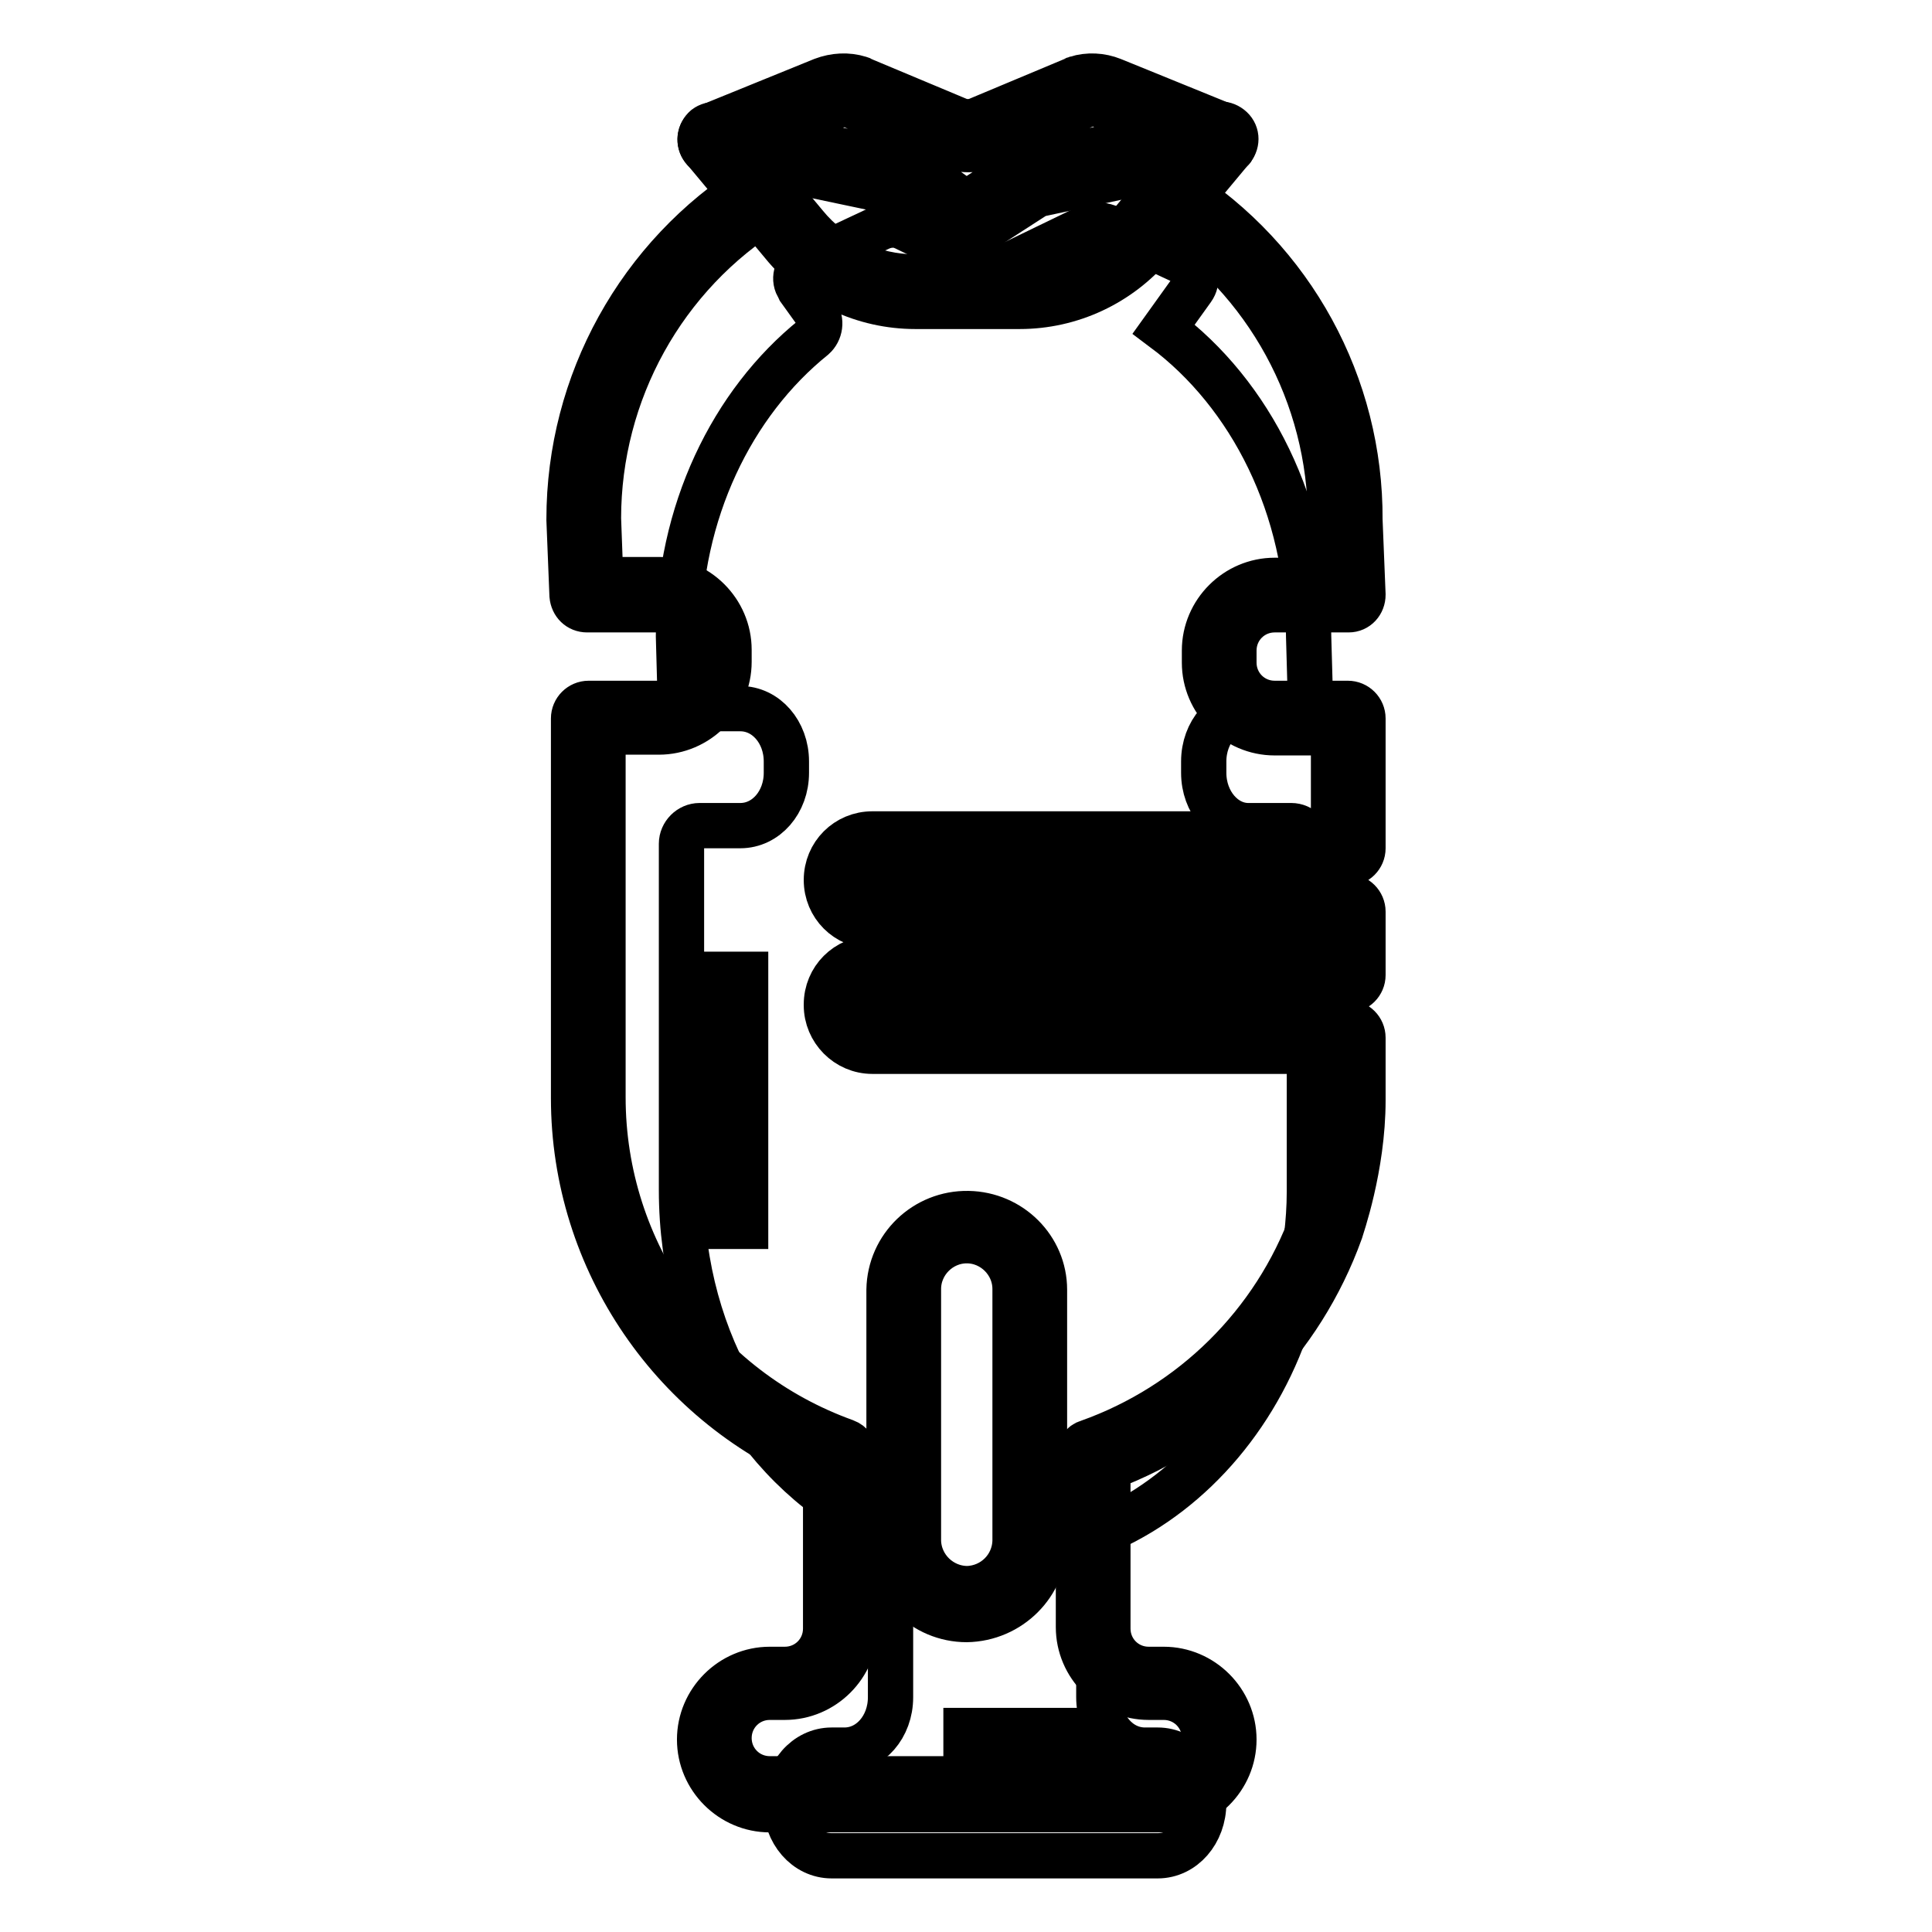
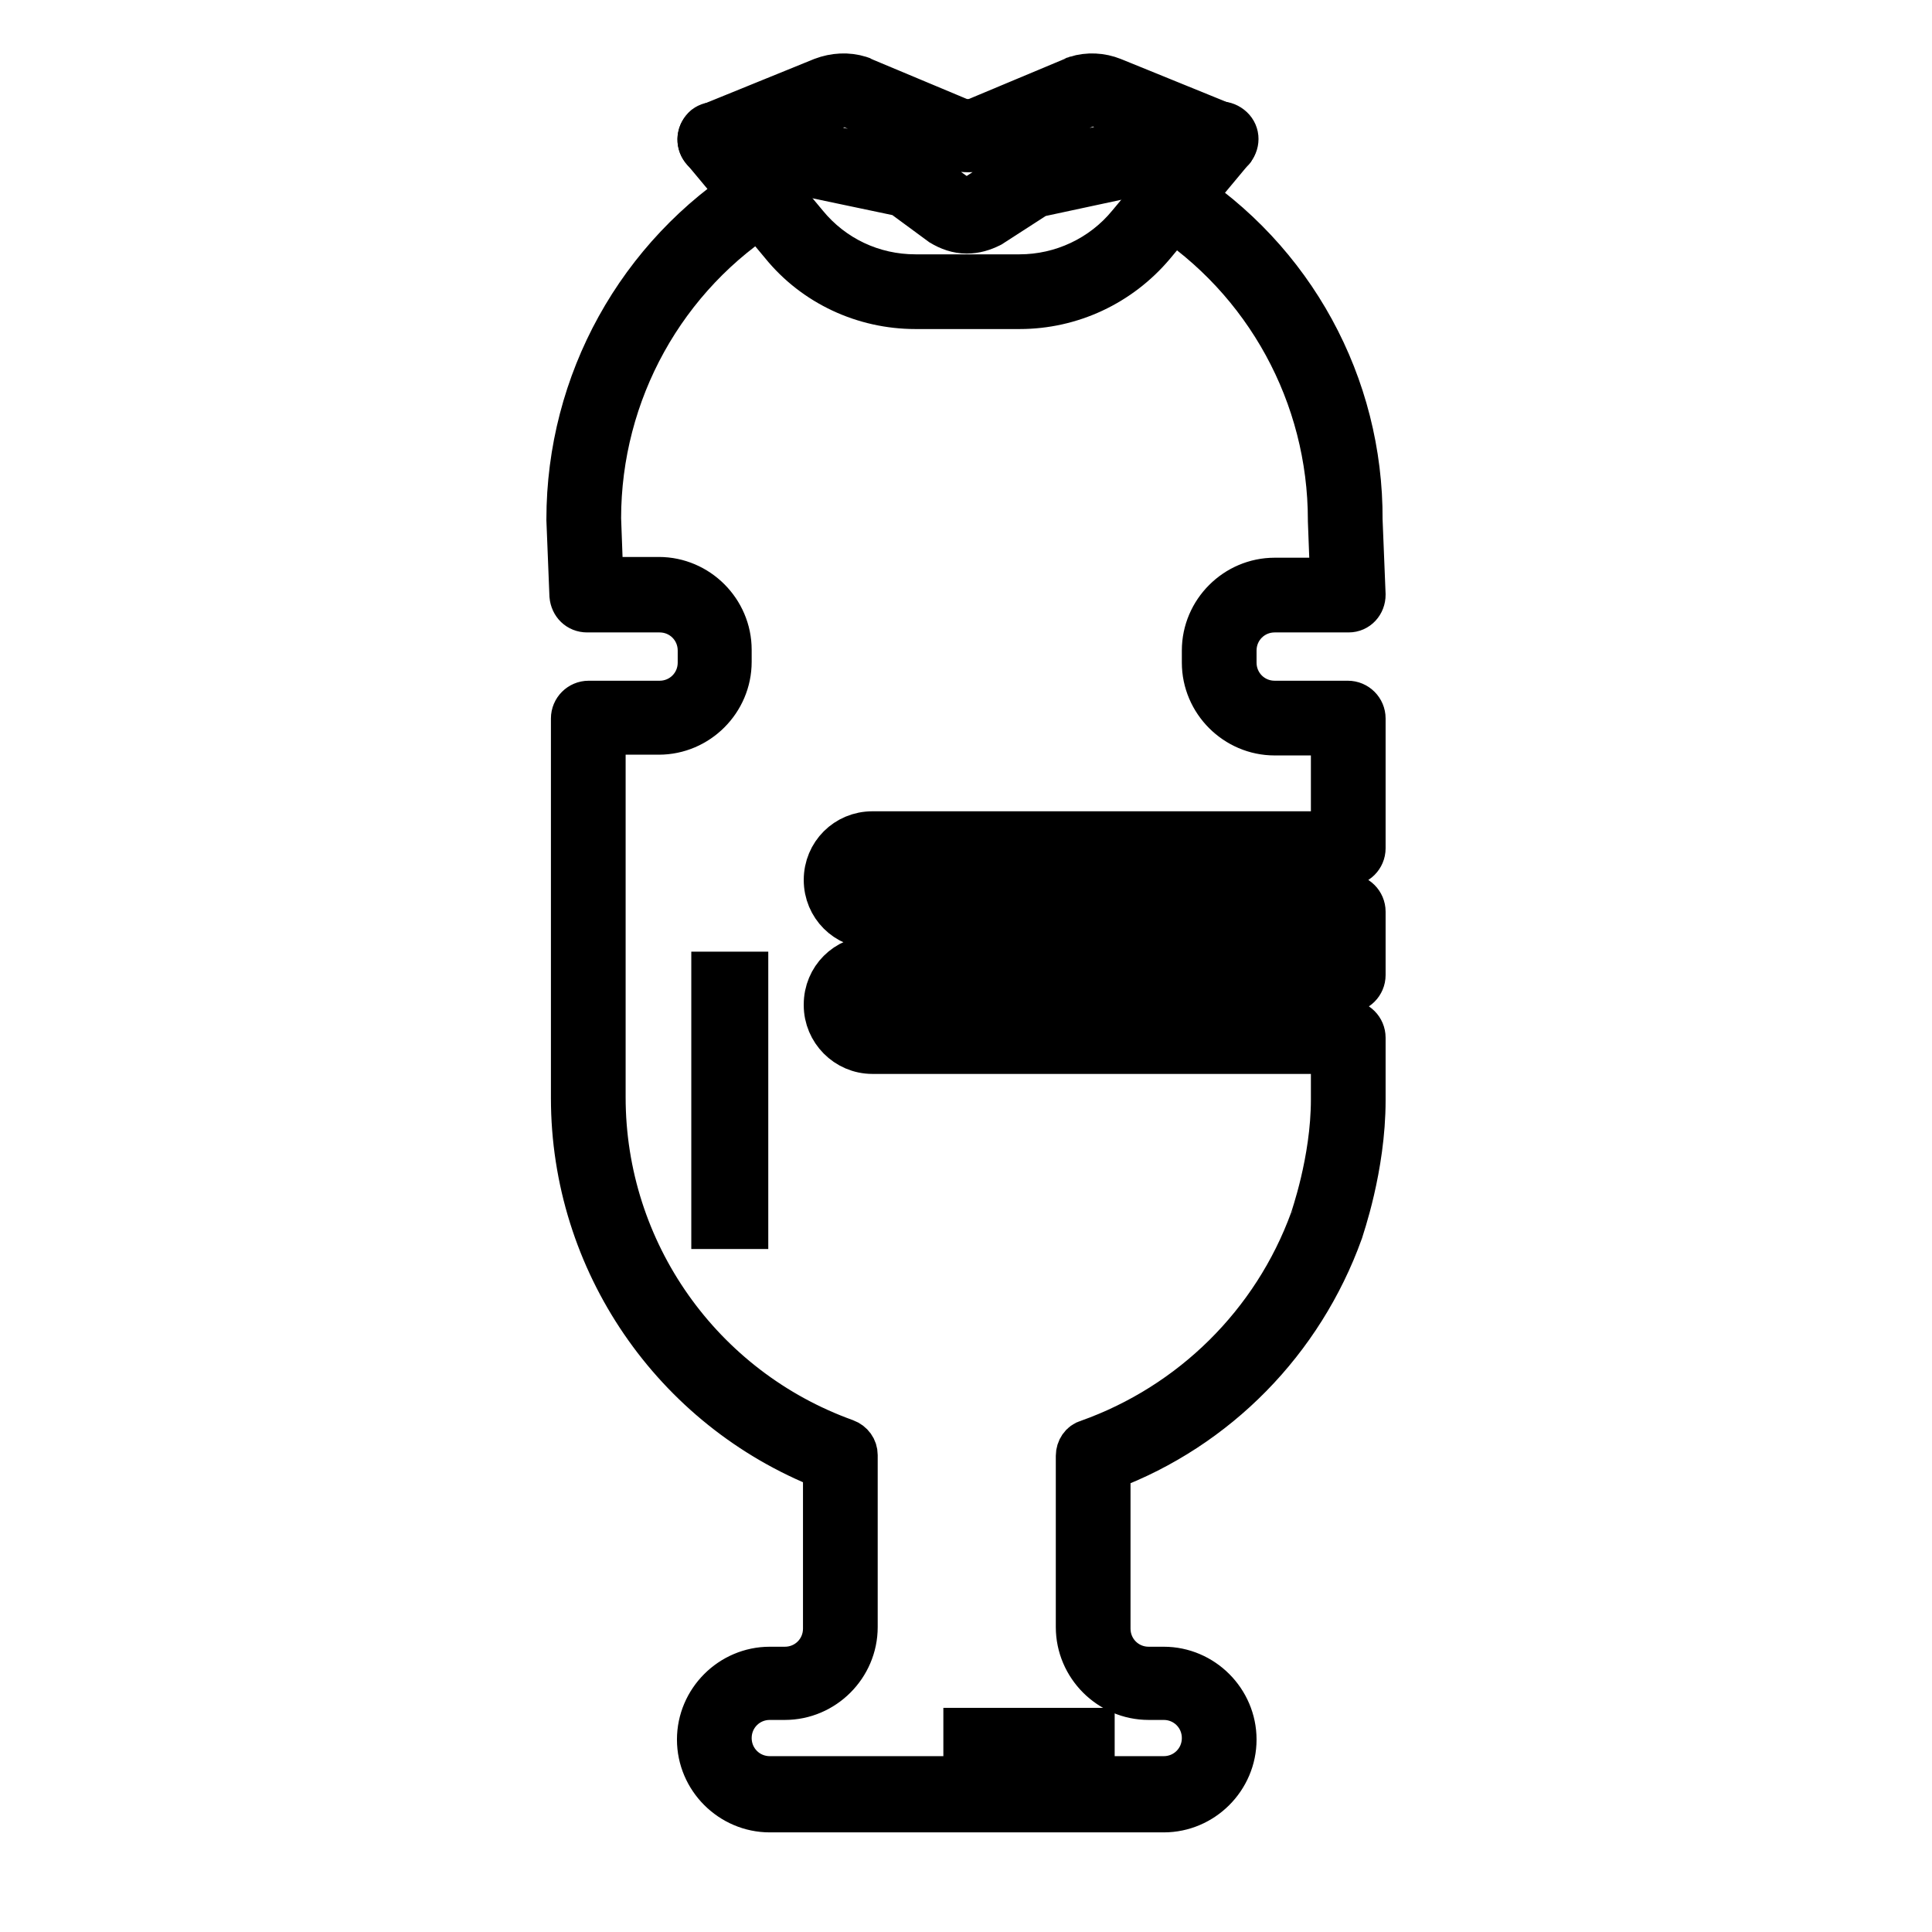
<svg xmlns="http://www.w3.org/2000/svg" version="1.1" x="0px" y="0px" viewBox="0 0 256 256" enable-background="new 0 0 256 256" xml:space="preserve">
  <g>
-     <path stroke-width="6" fill-opacity="0" stroke="#000000" d="M159.5,102.4v-1.5c0-3.9,2.7-7,6.1-7h5.6c1.3,0,2.4-1.1,2.4-2.4c0,0,0,0,0-0.1l-0.2-7.1 c0-17.1-7.7-32.1-19.2-40.7l3.8-5.3c0.8-1.1,0.5-2.5-0.6-3.3c-0.1-0.1-0.2-0.1-0.4-0.2l-9.9-4.6c-0.9-0.4-1.8-0.5-2.7-0.2 c-0.1,0-0.2,0.1-0.3,0.1l-9.5,4.6c-1.7,0.8-3.7,0.8-5.4,0l-9.5-4.6c-0.1,0-0.2-0.1-0.3-0.1c-0.9-0.3-1.9-0.2-2.8,0.2l-9.8,4.6 c-1.2,0.6-1.7,2-1.1,3.1c0.1,0.1,0.1,0.2,0.2,0.4l2.3,3.2c0.7,1,0.5,2.4-0.4,3.2C97,53.4,89.9,67.9,89.9,84.3l0.2,7.3 c0,1.3,1.1,2.3,2.4,2.3h5.6c3.4,0,6.1,3.1,6.1,7v1.5c0,3.9-2.7,7-6.1,7h-5.4c-1.3,0-2.4,1.1-2.4,2.4v45.9 c0,20.3,10.9,37.8,26.3,44.8c0.8,0.4,1.4,1.2,1.4,2.1v20.3c0,3.9-2.7,7-6.1,7h-1.7c-3.4,0-6.1,3.1-6.1,7c0,3.9,2.7,7,6.1,7h43.2 c3.4,0,6.1-3.1,6.1-7c0-3.9-2.7-7-6.1-7h-1.7c-3.4,0-6.1-3.1-6.1-7v-20.2c0-0.9,0.6-1.8,1.4-2.1c11.2-5.1,20.1-15.6,24.1-28.7 c0,0,2.4-7.7,2.4-16v-46.1c0-1.3-1.1-2.4-2.4-2.4h-5.7C162.2,109.4,159.5,106.3,159.5,102.4z" />
    <path stroke-width="6" fill-opacity="0" stroke="#000000" d="M154.2,239.8H102c-5.1,0-9.3-4.2-9.3-9.3s4.2-9.3,9.3-9.3h2c3,0,5.4-2.4,5.4-5.4v-21.4 C89.3,186.5,76,167.1,76,145.5V95.2c0-1.1,0.9-2,2-2l0,0h9.4c3,0,5.4-2.4,5.4-5.4v-1.6c0-3-2.4-5.4-5.4-5.4h-9.6 c-1.1,0-1.9-0.8-2-1.9l-0.4-10v-0.1c0-18.1,9.3-34.9,24.6-44.5c0.9-0.6,2.1-0.3,2.7,0.6c0.6,0.9,0.3,2.1-0.6,2.7 c-14.2,8.8-22.8,24.4-22.8,41.1l0.3,8.1h7.7c5.1,0,9.3,4.2,9.3,9.3v1.6c0,5.1-4.2,9.3-9.3,9.3h-7.4v48.4 c0,20.5,12.9,38.7,32.1,45.6c0.8,0.3,1.3,1,1.3,1.8v22.8c0,5.1-4.2,9.3-9.3,9.3h-2c-3,0-5.4,2.4-5.4,5.4c0,3,2.4,5.4,5.4,5.4h52.2 c3,0,5.4-2.4,5.4-5.4c0-3-2.4-5.4-5.4-5.4l0,0h-2c-5.1,0-9.3-4.2-9.3-9.3v-22.7c0-0.8,0.5-1.6,1.3-1.8 c13.8-4.9,24.7-15.7,29.7-29.4c0-0.1,2.8-7.8,2.8-16v-6.4h-61.1c-3.4,0-6.1-2.8-6.1-6.1v-0.1c0-3.4,2.7-6.1,6.1-6.1h0l61.1,0.2 v-4.5h-61.1c-3.4,0-6.1-2.7-6.1-6.1c0-3.4,2.7-6.1,6.1-6.1l0,0h61.1V97.1h-7.8c-5.1,0-9.3-4.2-9.3-9.3v-1.6c0-5.1,4.2-9.3,9.3-9.3 h7.7l-0.3-7.9v-0.1c0-16.5-8.4-31.9-22.3-40.8c-0.9-0.6-1.2-1.8-0.7-2.7c0.6-0.9,1.8-1.2,2.7-0.7c0,0,0.1,0,0.1,0.1 c15.1,9.6,24.2,26.2,24.1,44.1l0.4,9.9c0,1.1-0.8,2-1.9,2c0,0,0,0-0.1,0h-9.7c-3,0-5.4,2.4-5.4,5.4v1.6c0,3,2.4,5.4,5.4,5.4h9.7 c1.1,0,2,0.9,2,2l0,0v17.2c0,1.1-0.9,2-2,2h-63.1c-1.2,0-2.2,1-2.2,2.2c0,1.2,1,2.2,2.2,2.2h63.1c1.1,0,2,0.9,2,2v8.4 c0,1.1-0.9,2-2,2l-63.1-0.2c-1.2,0-2.2,1-2.2,2.2v0.1c0,1.2,1,2.2,2.2,2.2h63.1c1.1,0,2,0.9,2,2v8.3c0,8.9-2.9,17-3,17.4 c-5.2,14.4-16.4,25.9-30.8,31.3v21.3c0,3,2.4,5.4,5.4,5.4h2c5.1,0,9.3,4.2,9.3,9.3S159.3,239.8,154.2,239.8z" />
    <path stroke-width="6" fill-opacity="0" stroke="#000000" d="M128.1,30.6c-1.2,0-2.3-0.4-3.3-1l-5.3-3.9l-25.2-5.3c-1.1-0.2-1.7-1.3-1.5-2.3c0.1-0.6,0.6-1.2,1.2-1.4 l15-6.1c1.6-0.6,3.3-0.7,4.9-0.2c0.1,0,0.1,0,0.2,0.1l12.9,5.4c0.8,0.3,1.7,0.3,2.5,0l12.9-5.4c0.1,0,0.1,0,0.2-0.1 c1.6-0.5,3.3-0.4,4.8,0.2l15,6.1c1,0.4,1.5,1.6,1.1,2.6c-0.2,0.6-0.8,1-1.4,1.2l-24.7,5.3l-6.2,4C130.2,30.3,129.2,30.6,128.1,30.6 L128.1,30.6z M101.4,17.8l19.3,4.1c0.3,0.1,0.5,0.2,0.7,0.3l5.7,4.1c0.5,0.4,1.3,0.4,1.9,0l6.5-4.2c0.2-0.1,0.4-0.2,0.7-0.3 l18.9-4.1l-9.1-3.7c-0.7-0.3-1.4-0.3-2.1-0.1l-12.8,5.4c-1.8,0.7-3.8,0.7-5.5,0l-12.8-5.3c-0.7-0.2-1.5-0.2-2.1,0.1L101.4,17.8z" />
    <path stroke-width="6" fill-opacity="0" stroke="#000000" d="M135.1,40.6h-13.8c-6.8,0-13.3-3-17.6-8.3L93.2,19.7c-0.7-0.9-0.5-2.1,0.3-2.8c0.8-0.6,2-0.5,2.7,0.3 l10.5,12.6c3.6,4.4,8.9,6.9,14.6,6.9h13.8c5.6,0,11-2.5,14.6-6.9l10.5-12.6c0.7-0.9,1.9-1,2.8-0.3c0.9,0.7,1,1.9,0.3,2.8 c0,0,0,0.1-0.1,0.1l-10.5,12.6C148.3,37.6,141.9,40.6,135.1,40.6L135.1,40.6z" />
    <path stroke-width="6" fill-opacity="0" stroke="#000000" d="M94.6,129.1h4.2v33.4h-4.2V129.1z" />
    <path stroke-width="6" fill-opacity="0" stroke="#000000" d="M128,233.5v-4.2h16.7v4.2H128z" />
-     <path stroke-width="6" fill-opacity="0" stroke="#000000" d="M128.1,214.6c-5.7,0-10.3-4.6-10.3-10.3v-33.4c0.1-5.7,4.8-10.2,10.5-10.1c5.6,0.1,10.1,4.6,10.1,10.1v33.4 C138.4,209.9,133.8,214.5,128.1,214.6z M128.1,164.4c-3.5,0-6.4,2.9-6.4,6.4v33.4c0.1,3.5,3,6.3,6.5,6.3c3.4-0.1,6.2-2.8,6.3-6.3 v-33.4C134.5,167.3,131.6,164.4,128.1,164.4z" />
  </g>
</svg>